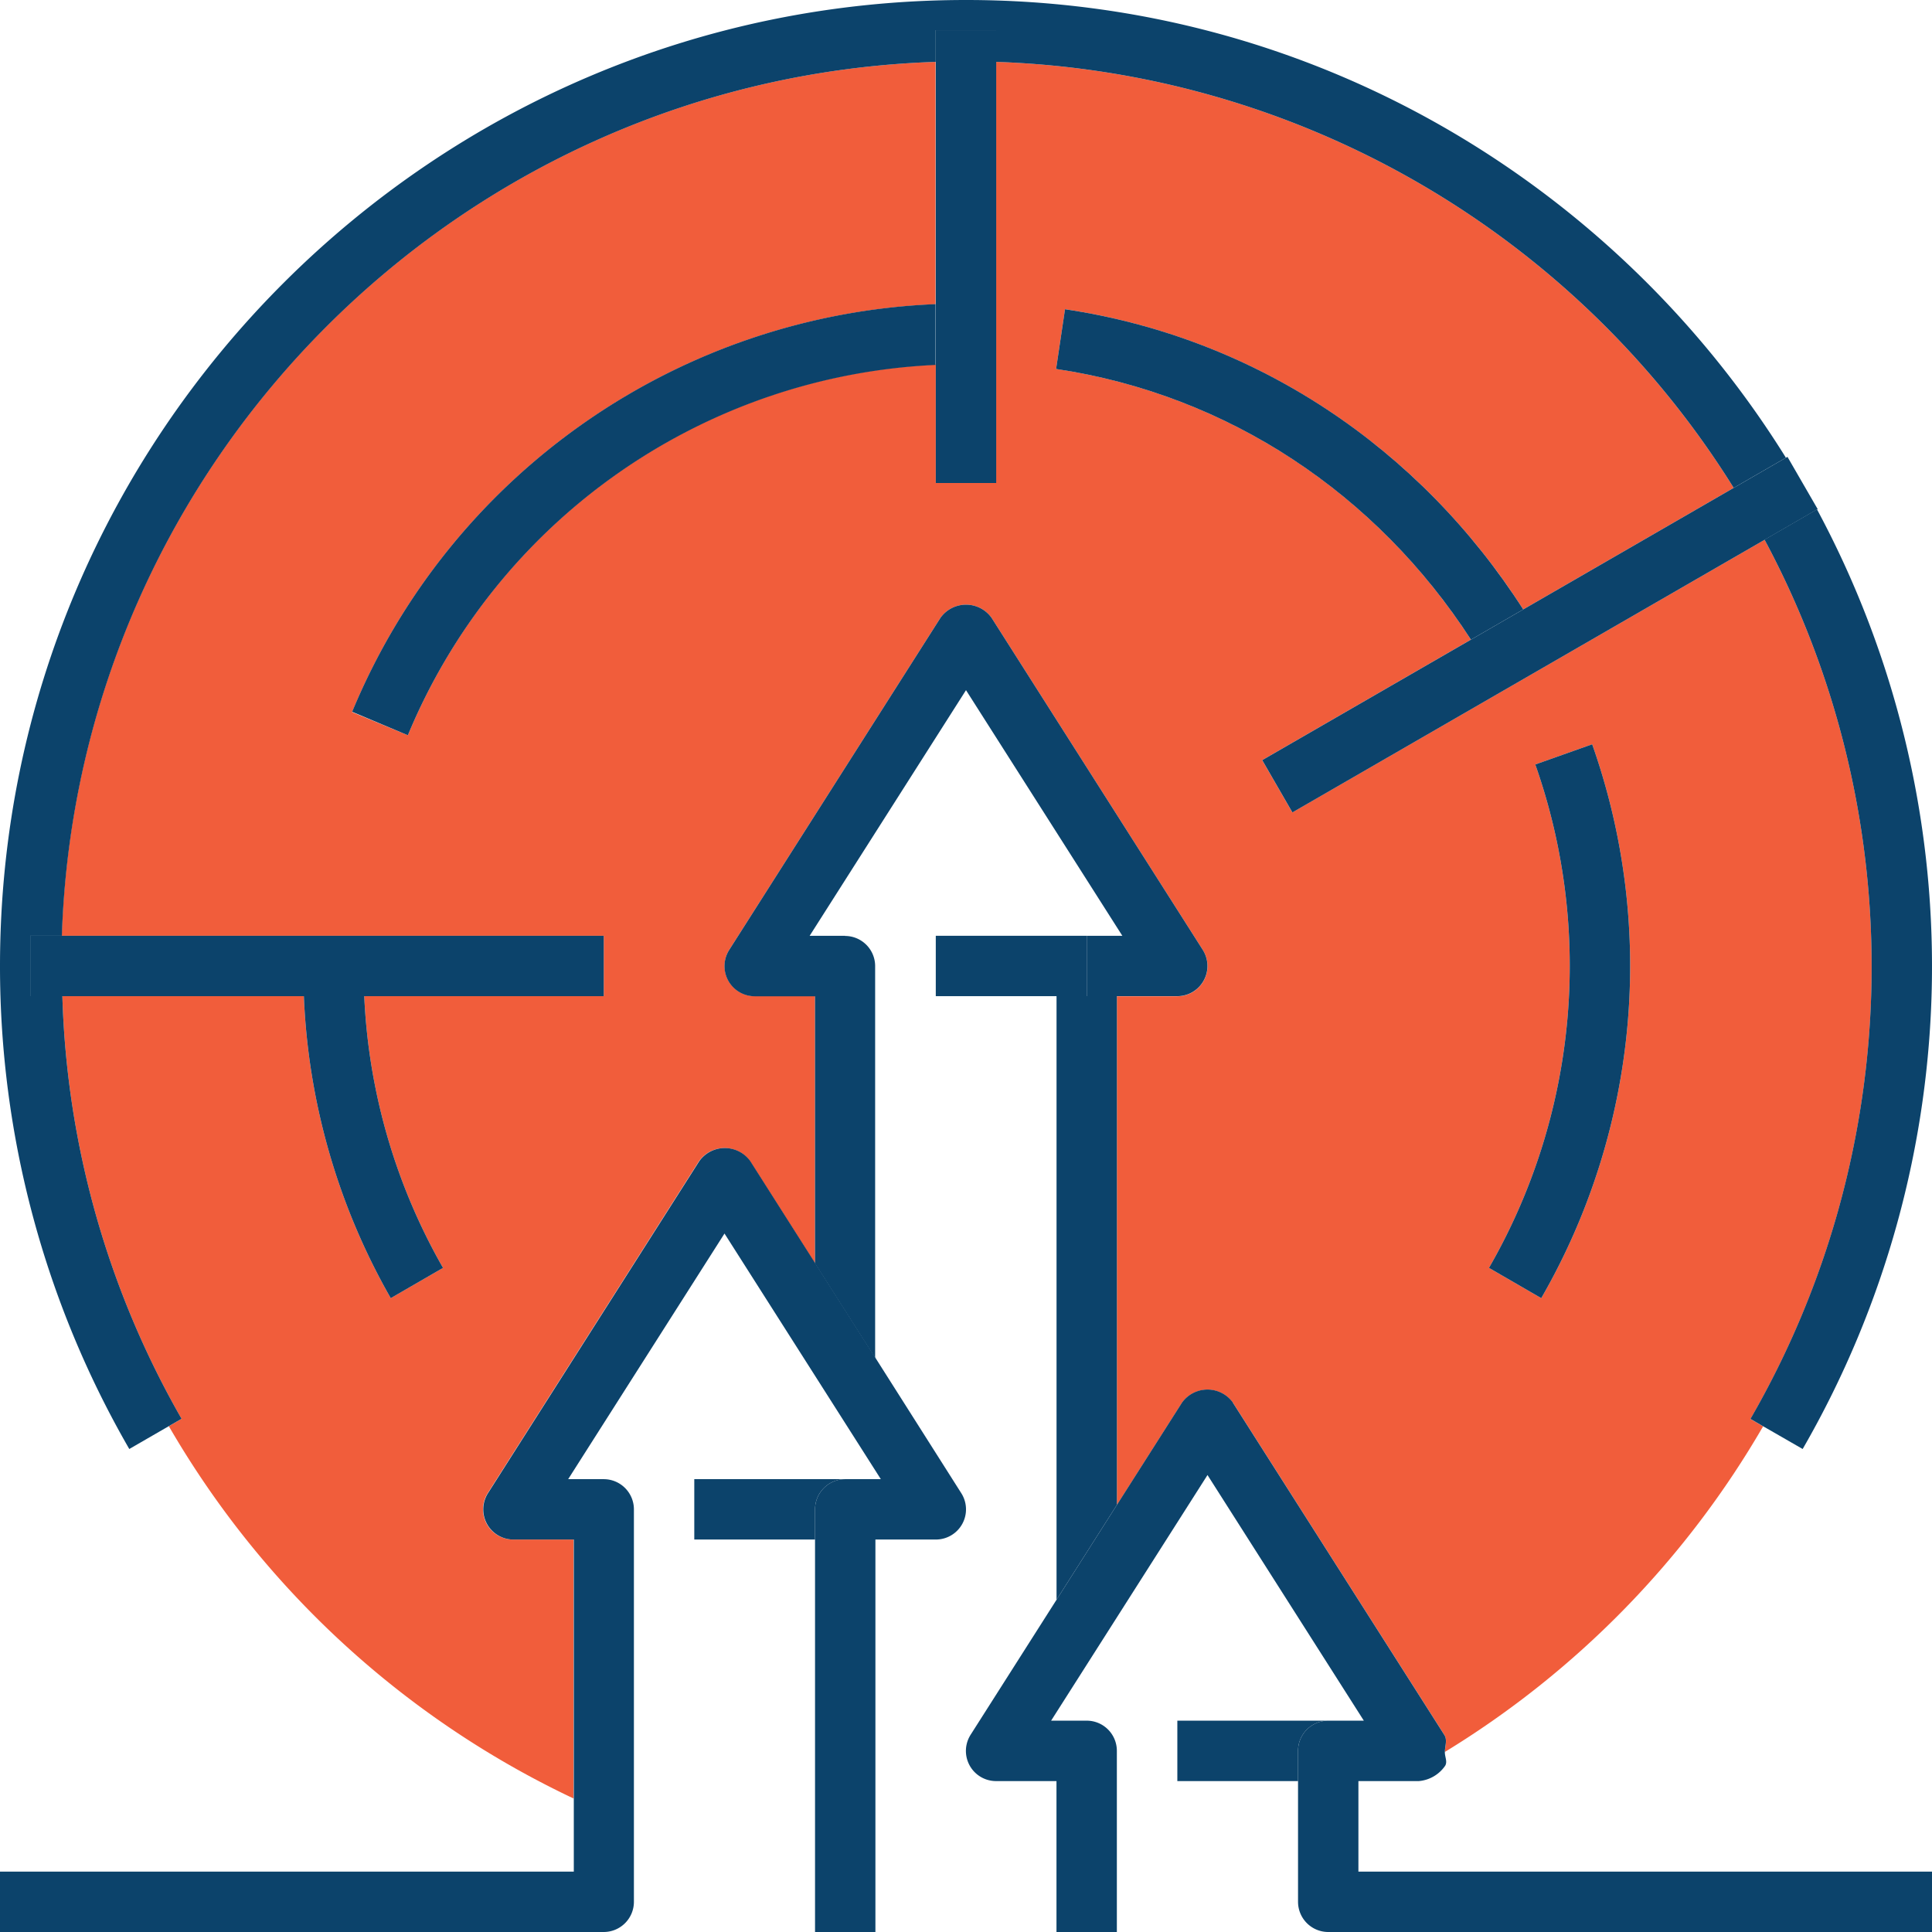
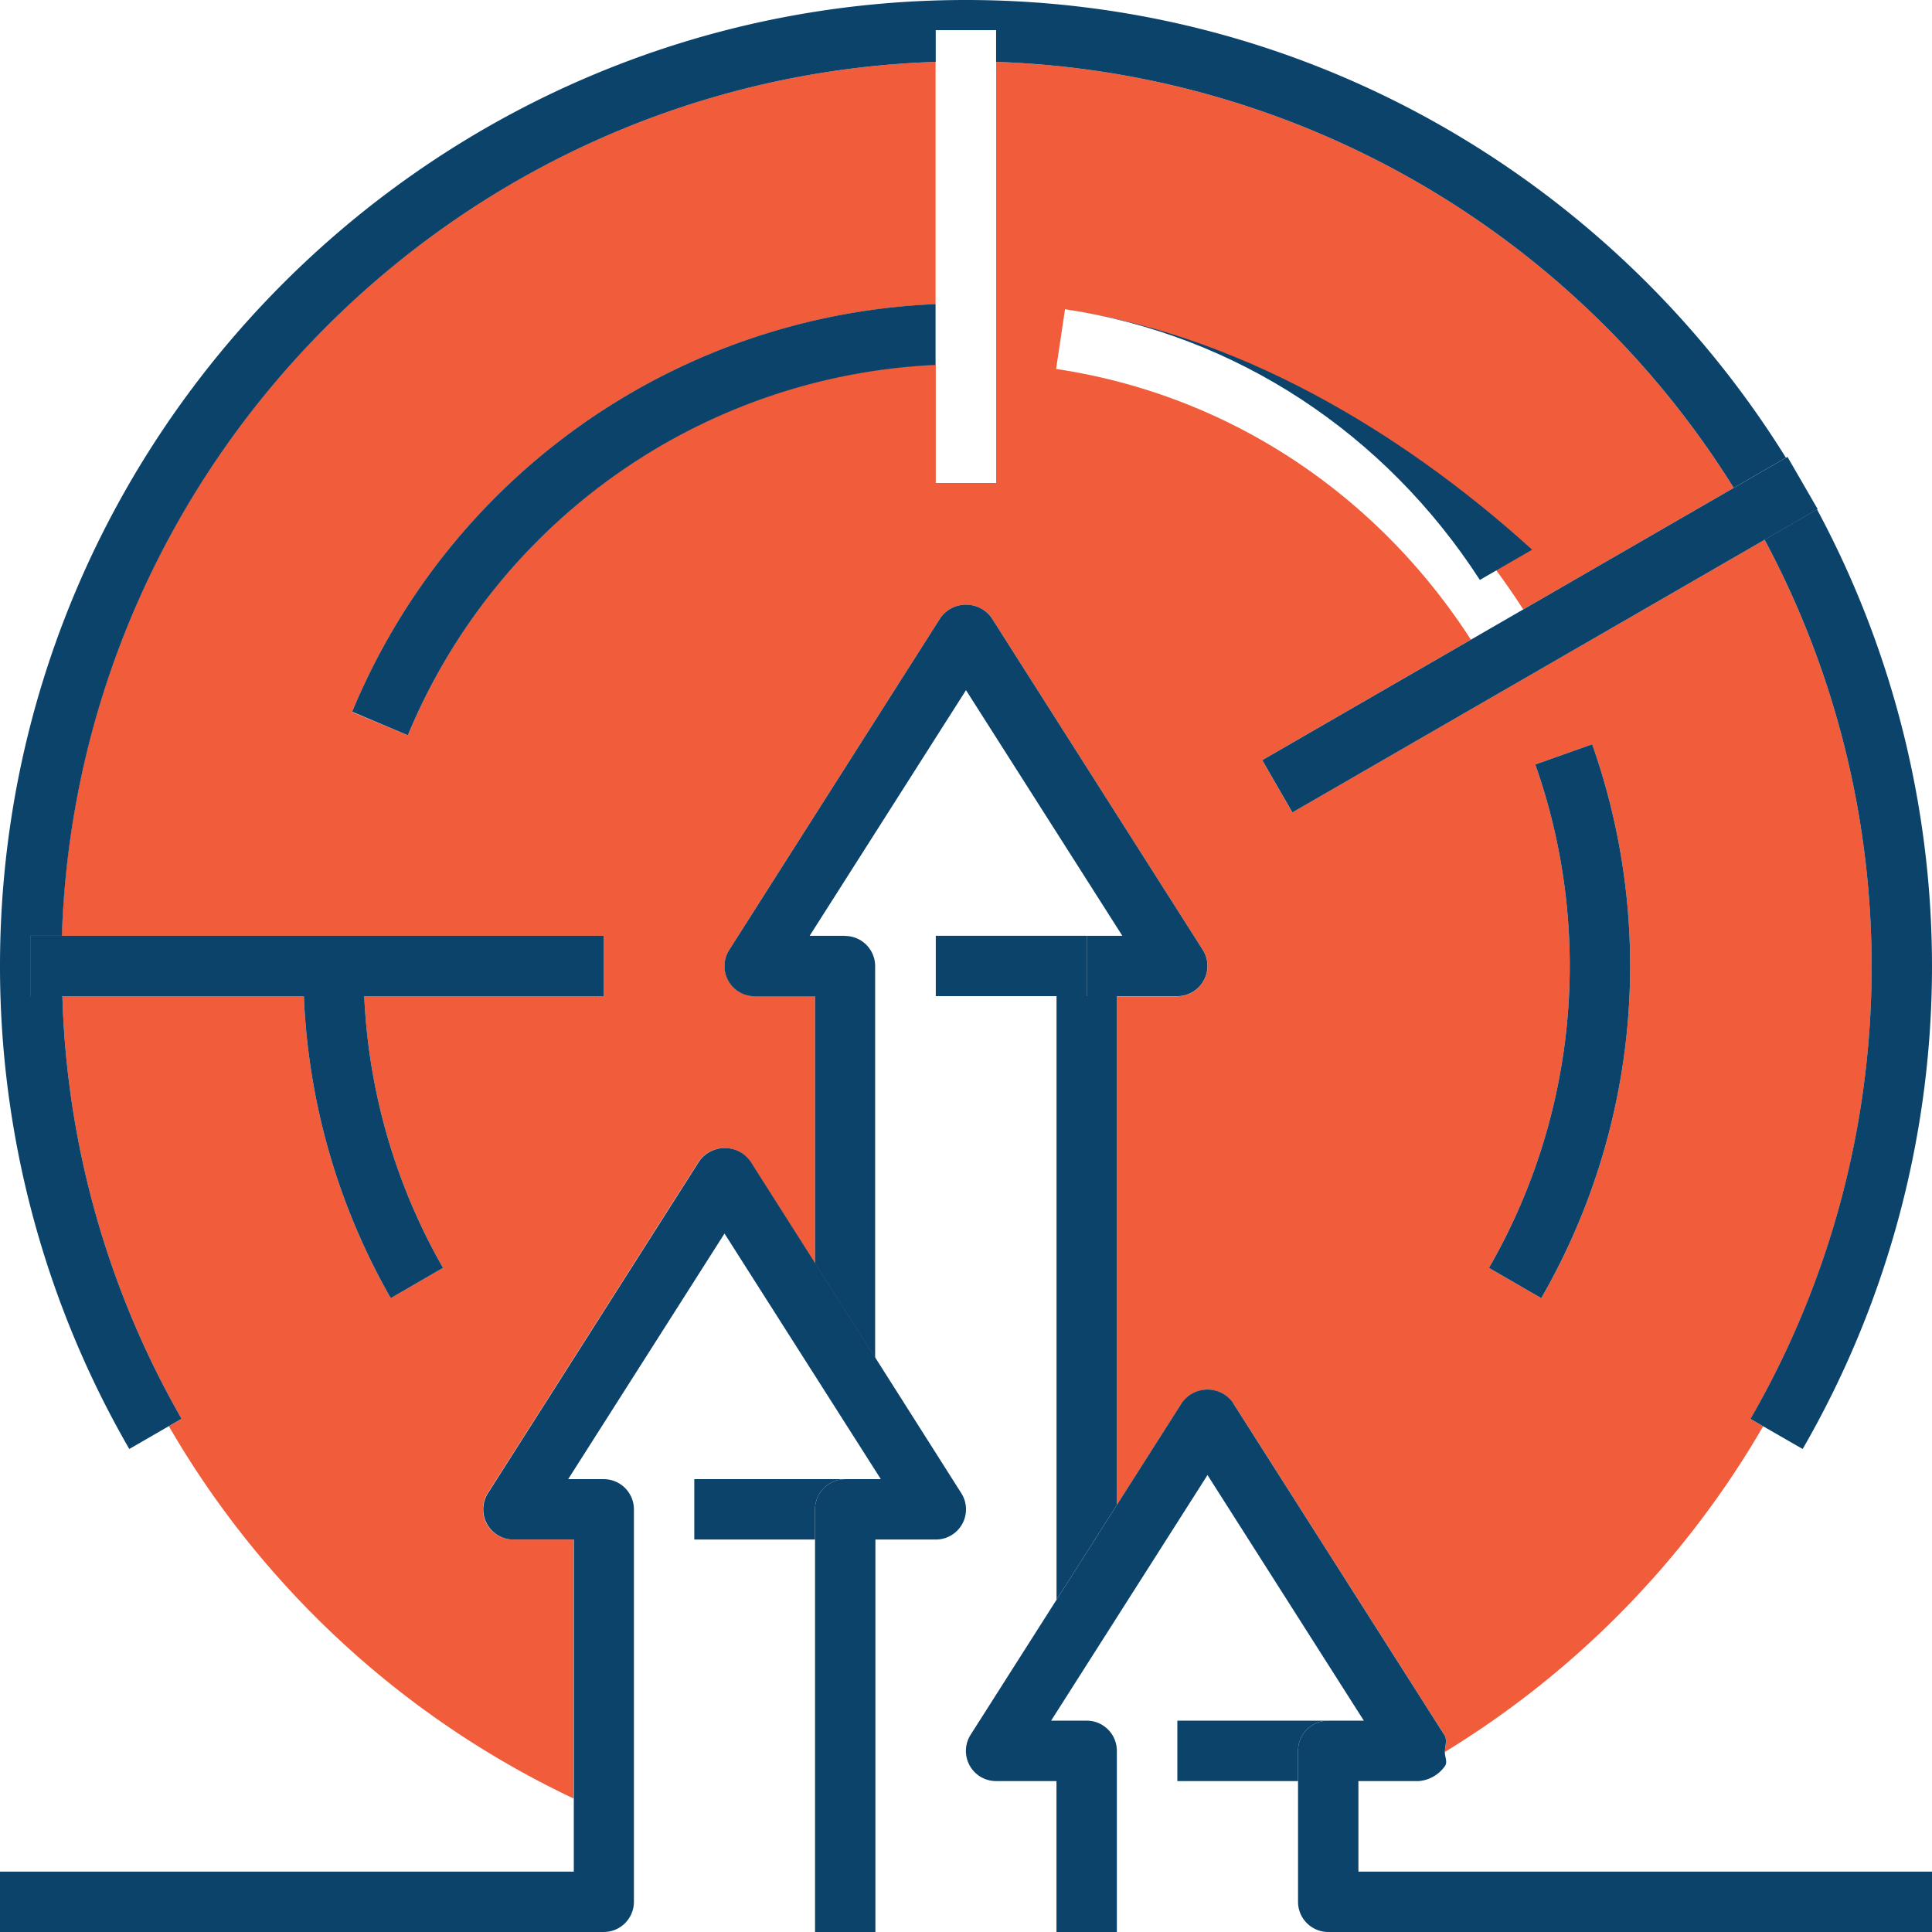
<svg xmlns="http://www.w3.org/2000/svg" data-name="Arrow Up Circle" viewBox="0 0 360 360">
  <defs>
    <style>.cls-orange{fill:#f15d3b;}.cls-d-blue{fill:#0c436b;}</style>
  </defs>
  <path class="cls-orange" d="M491.62,179.87a5.62,5.62,0,0,1-4.74-8.64l39.38-61.88a5.85,5.85,0,0,1,9.49,0l12.12,19.06V78.62H536.62A5.62,5.62,0,0,1,531.88,70L571.26,8.1a5.85,5.85,0,0,1,9.49,0L620.12,70a5.62,5.62,0,0,1-4.74,8.64H604.12v94.79l12.13-19.06a5.85,5.85,0,0,1,9.49,0l39.38,61.88c.62,1,.14,2.09.11,3.2a172.29,172.29,0,0,0,59.3-60.67l-2.36-1.37A168.57,168.57,0,0,0,724.81-6.42l-88,50.8-5.62-9.74,38.89-22.45C652.51-15,624.87-33.45,592.79-38.25l1.66-11.13c35.5,5.31,66.07,25.8,85.38,55.94l39.22-22.65A168.6,168.6,0,0,0,581.62-95.47V-17H570.37V-39.08A112,112,0,0,0,472,30l-10.4-4.31a123.19,123.19,0,0,1,108.73-76V-95.47c-88.54,2.94-159.9,74.29-162.83,162.84h101V78.62H463.87a112.15,112.15,0,0,0,14.68,50.63l-9.74,5.64a123.55,123.55,0,0,1-16.19-56.27h-45a168.3,168.3,0,0,0,22.21,78.76l-2.37,1.37a172.15,172.15,0,0,0,75.41,69.37V179.87ZM682.08,35.45l10.6-3.76a124,124,0,0,1-9.49,103.2l-9.74-5.64a112.79,112.79,0,0,0,8.63-93.8Z" transform="translate(-396 107)" />
  <path class="cls-d-blue" d="M553.5,67.37h-6.63L576,21.6l29.13,45.77H598.5V78.62h-5.63V191.09l11.25-17.68V78.62h11.26A5.62,5.62,0,0,0,620.12,70L580.75,8.1a5.85,5.85,0,0,0-9.49,0L531.88,70a5.62,5.62,0,0,0,4.74,8.64h11.25v49.79l11.2,17.6,0-73a5.62,5.62,0,0,0-5.62-5.63Z" transform="translate(-396 107)" />
  <polygon class="cls-d-blue" points="202.5 180 202.5 174.37 174.37 174.37 174.37 185.62 196.88 185.62 202.5 185.62 202.5 180 202.5 180" />
  <path class="cls-d-blue" d="M615.38,224.88h22.49v-5.63a5.63,5.63,0,0,1,5.63-5.63H615.38v11.26Z" transform="translate(-396 107)" />
  <path class="cls-d-blue" d="M407.62,78.62h-6V67.37h5.91c2.93-88.55,74.29-159.9,162.83-162.84v-5.91h11.25v5.91A168.6,168.6,0,0,1,719.05-16.09l9.73-5.62C697-72.8,640.48-107,576-107c-99.26,0-180,80.75-180,180a179.86,179.86,0,0,0,24.09,90l7.37-4.26,2.37-1.37a168.3,168.3,0,0,1-22.21-78.76Z" transform="translate(-396 107)" />
  <path class="cls-d-blue" d="M724.81-6.42a168.57,168.57,0,0,1-2.64,163.81l2.36,1.37L731.9,163a179.88,179.88,0,0,0,2.67-175.09l-9.76,5.64Z" transform="translate(-396 107)" />
  <path class="cls-d-blue" d="M683.19,134.89a124,124,0,0,0,9.49-103.2l-10.6,3.76a112.79,112.79,0,0,1-8.63,93.8l9.74,5.64Z" transform="translate(-396 107)" />
-   <path class="cls-d-blue" d="M594.45-49.38l-1.66,11.13c32.08,4.8,59.72,23.27,77.3,50.44l9.74-5.63C660.52-23.58,630-44.07,594.45-49.38Z" transform="translate(-396 107)" />
+   <path class="cls-d-blue" d="M594.45-49.38c32.08,4.8,59.72,23.27,77.3,50.44l9.74-5.63C660.52-23.58,630-44.07,594.45-49.38Z" transform="translate(-396 107)" />
  <path class="cls-d-blue" d="M461.64,25.64,472,30a112,112,0,0,1,98.33-69V-50.33a123.19,123.19,0,0,0-108.73,76Z" transform="translate(-396 107)" />
  <path class="cls-d-blue" d="M468.81,134.89l9.74-5.64a112.15,112.15,0,0,1-14.68-50.63H452.62a123.55,123.55,0,0,0,16.19,56.27Z" transform="translate(-396 107)" />
  <polygon class="cls-d-blue" points="5.63 174.37 5.63 185.62 11.62 185.62 56.62 185.62 67.87 185.62 112.5 185.62 112.5 174.37 11.54 174.37 5.63 174.37 5.63 174.37" />
  <polygon class="cls-d-blue" points="323.05 90.91 283.83 113.56 274.09 119.19 235.2 141.64 240.82 151.38 328.81 100.58 338.57 94.94 338.7 94.87 333.07 85.13 332.78 85.29 323.05 90.91 323.05 90.91" />
-   <polygon class="cls-d-blue" points="185.63 5.62 174.37 5.62 174.37 11.53 174.37 56.67 174.37 67.92 174.37 90 185.63 90 185.63 11.53 185.63 5.62 185.63 5.62" />
  <path class="cls-d-blue" d="M525.37,179.87h22.5v-5.62a5.63,5.63,0,0,1,5.63-5.63H525.37v11.25Z" transform="translate(-396 107)" />
  <path class="cls-d-blue" d="M625.74,154.35a5.85,5.85,0,0,0-9.49,0l-12.13,19.06-11.25,17.68-16,25.14a5.62,5.62,0,0,0,4.74,8.65h11.25V253h11.25V219.25a5.62,5.62,0,0,0-5.62-5.63h-6.63L621,167.85l29.13,45.77H643.5a5.63,5.63,0,0,0-5.63,5.63v28.12A5.63,5.63,0,0,0,643.5,253H756V241.75H649.12V224.88h11.25A6.63,6.63,0,0,0,665.3,222c.44-.8-.1-1.66-.07-2.53,0-1.11.51-2.23-.11-3.2l-39.38-61.88Z" transform="translate(-396 107)" />
  <path class="cls-d-blue" d="M396,241.75V253H508.5a5.63,5.63,0,0,0,5.62-5.63V174.25a5.63,5.63,0,0,0-5.62-5.63h-6.63L531,122.85l29.13,45.77H553.5a5.63,5.63,0,0,0-5.63,5.63V253h11.25V179.87h11.25a5.62,5.62,0,0,0,4.75-8.64l-16-25.22-11.2-17.6-12.12-19.06a5.85,5.85,0,0,0-9.49,0l-39.38,61.88a5.62,5.62,0,0,0,4.74,8.64h11.25v61.88Z" transform="translate(-396 107)" />
</svg>